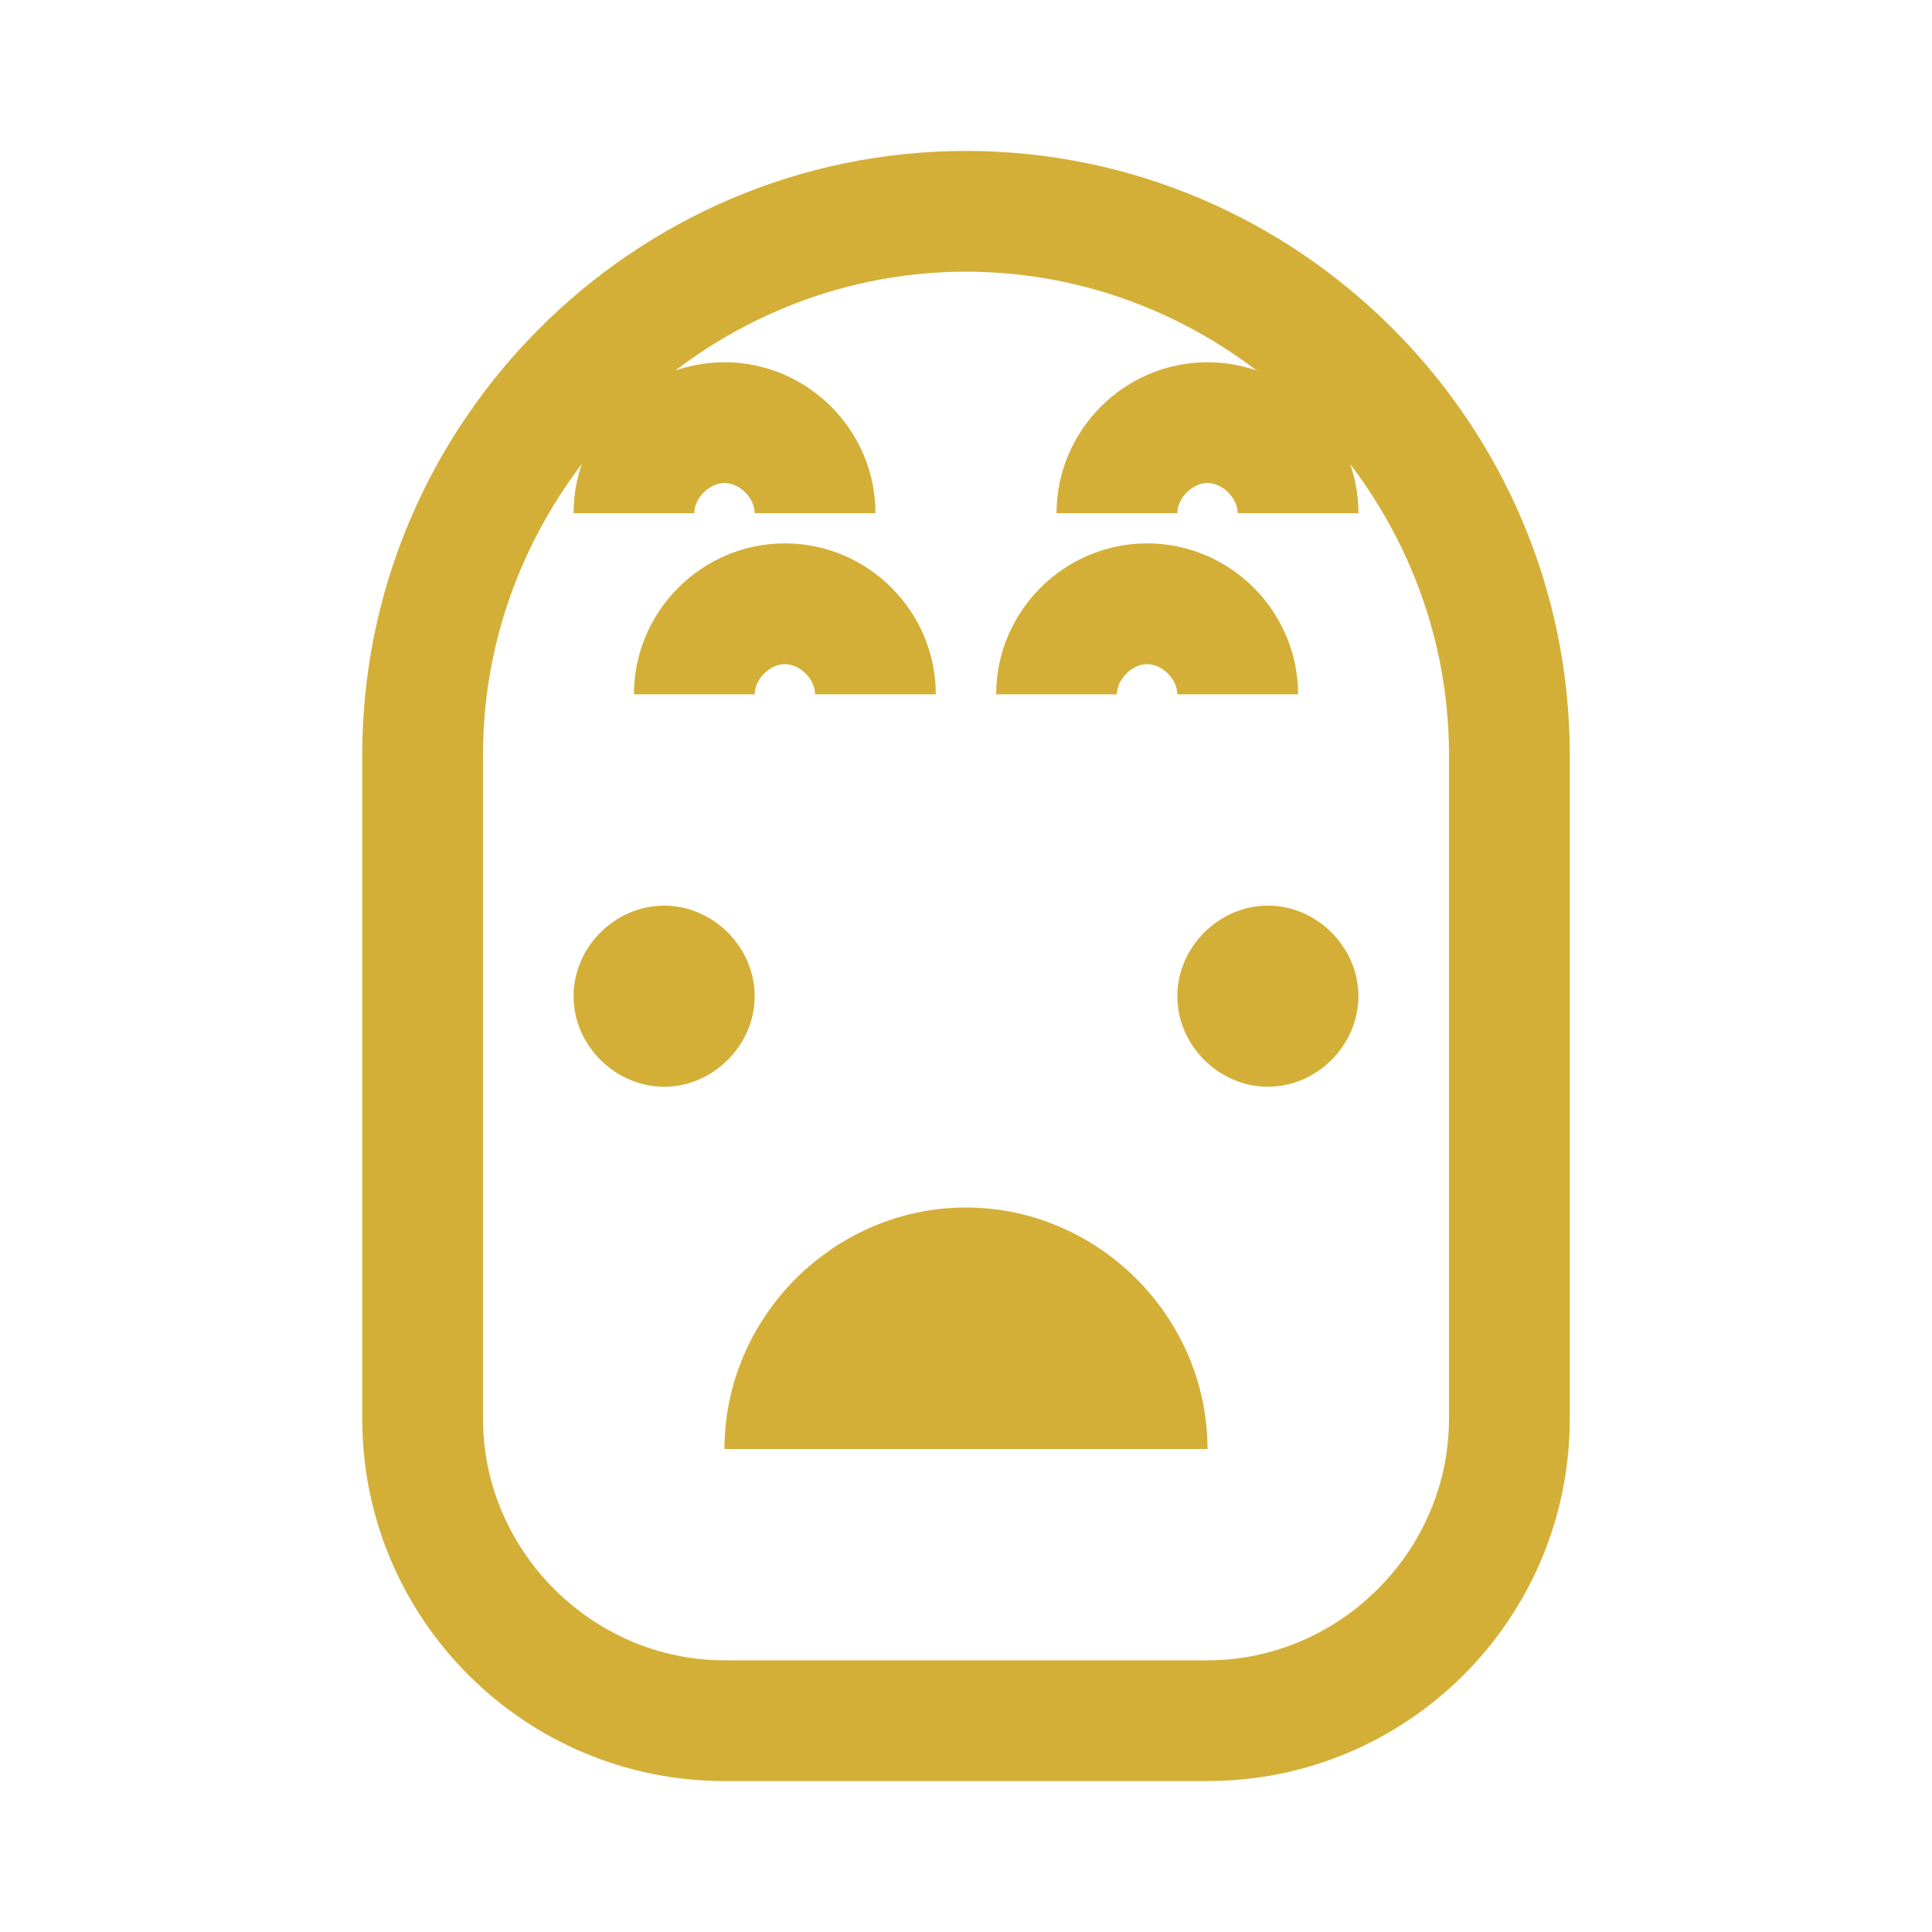
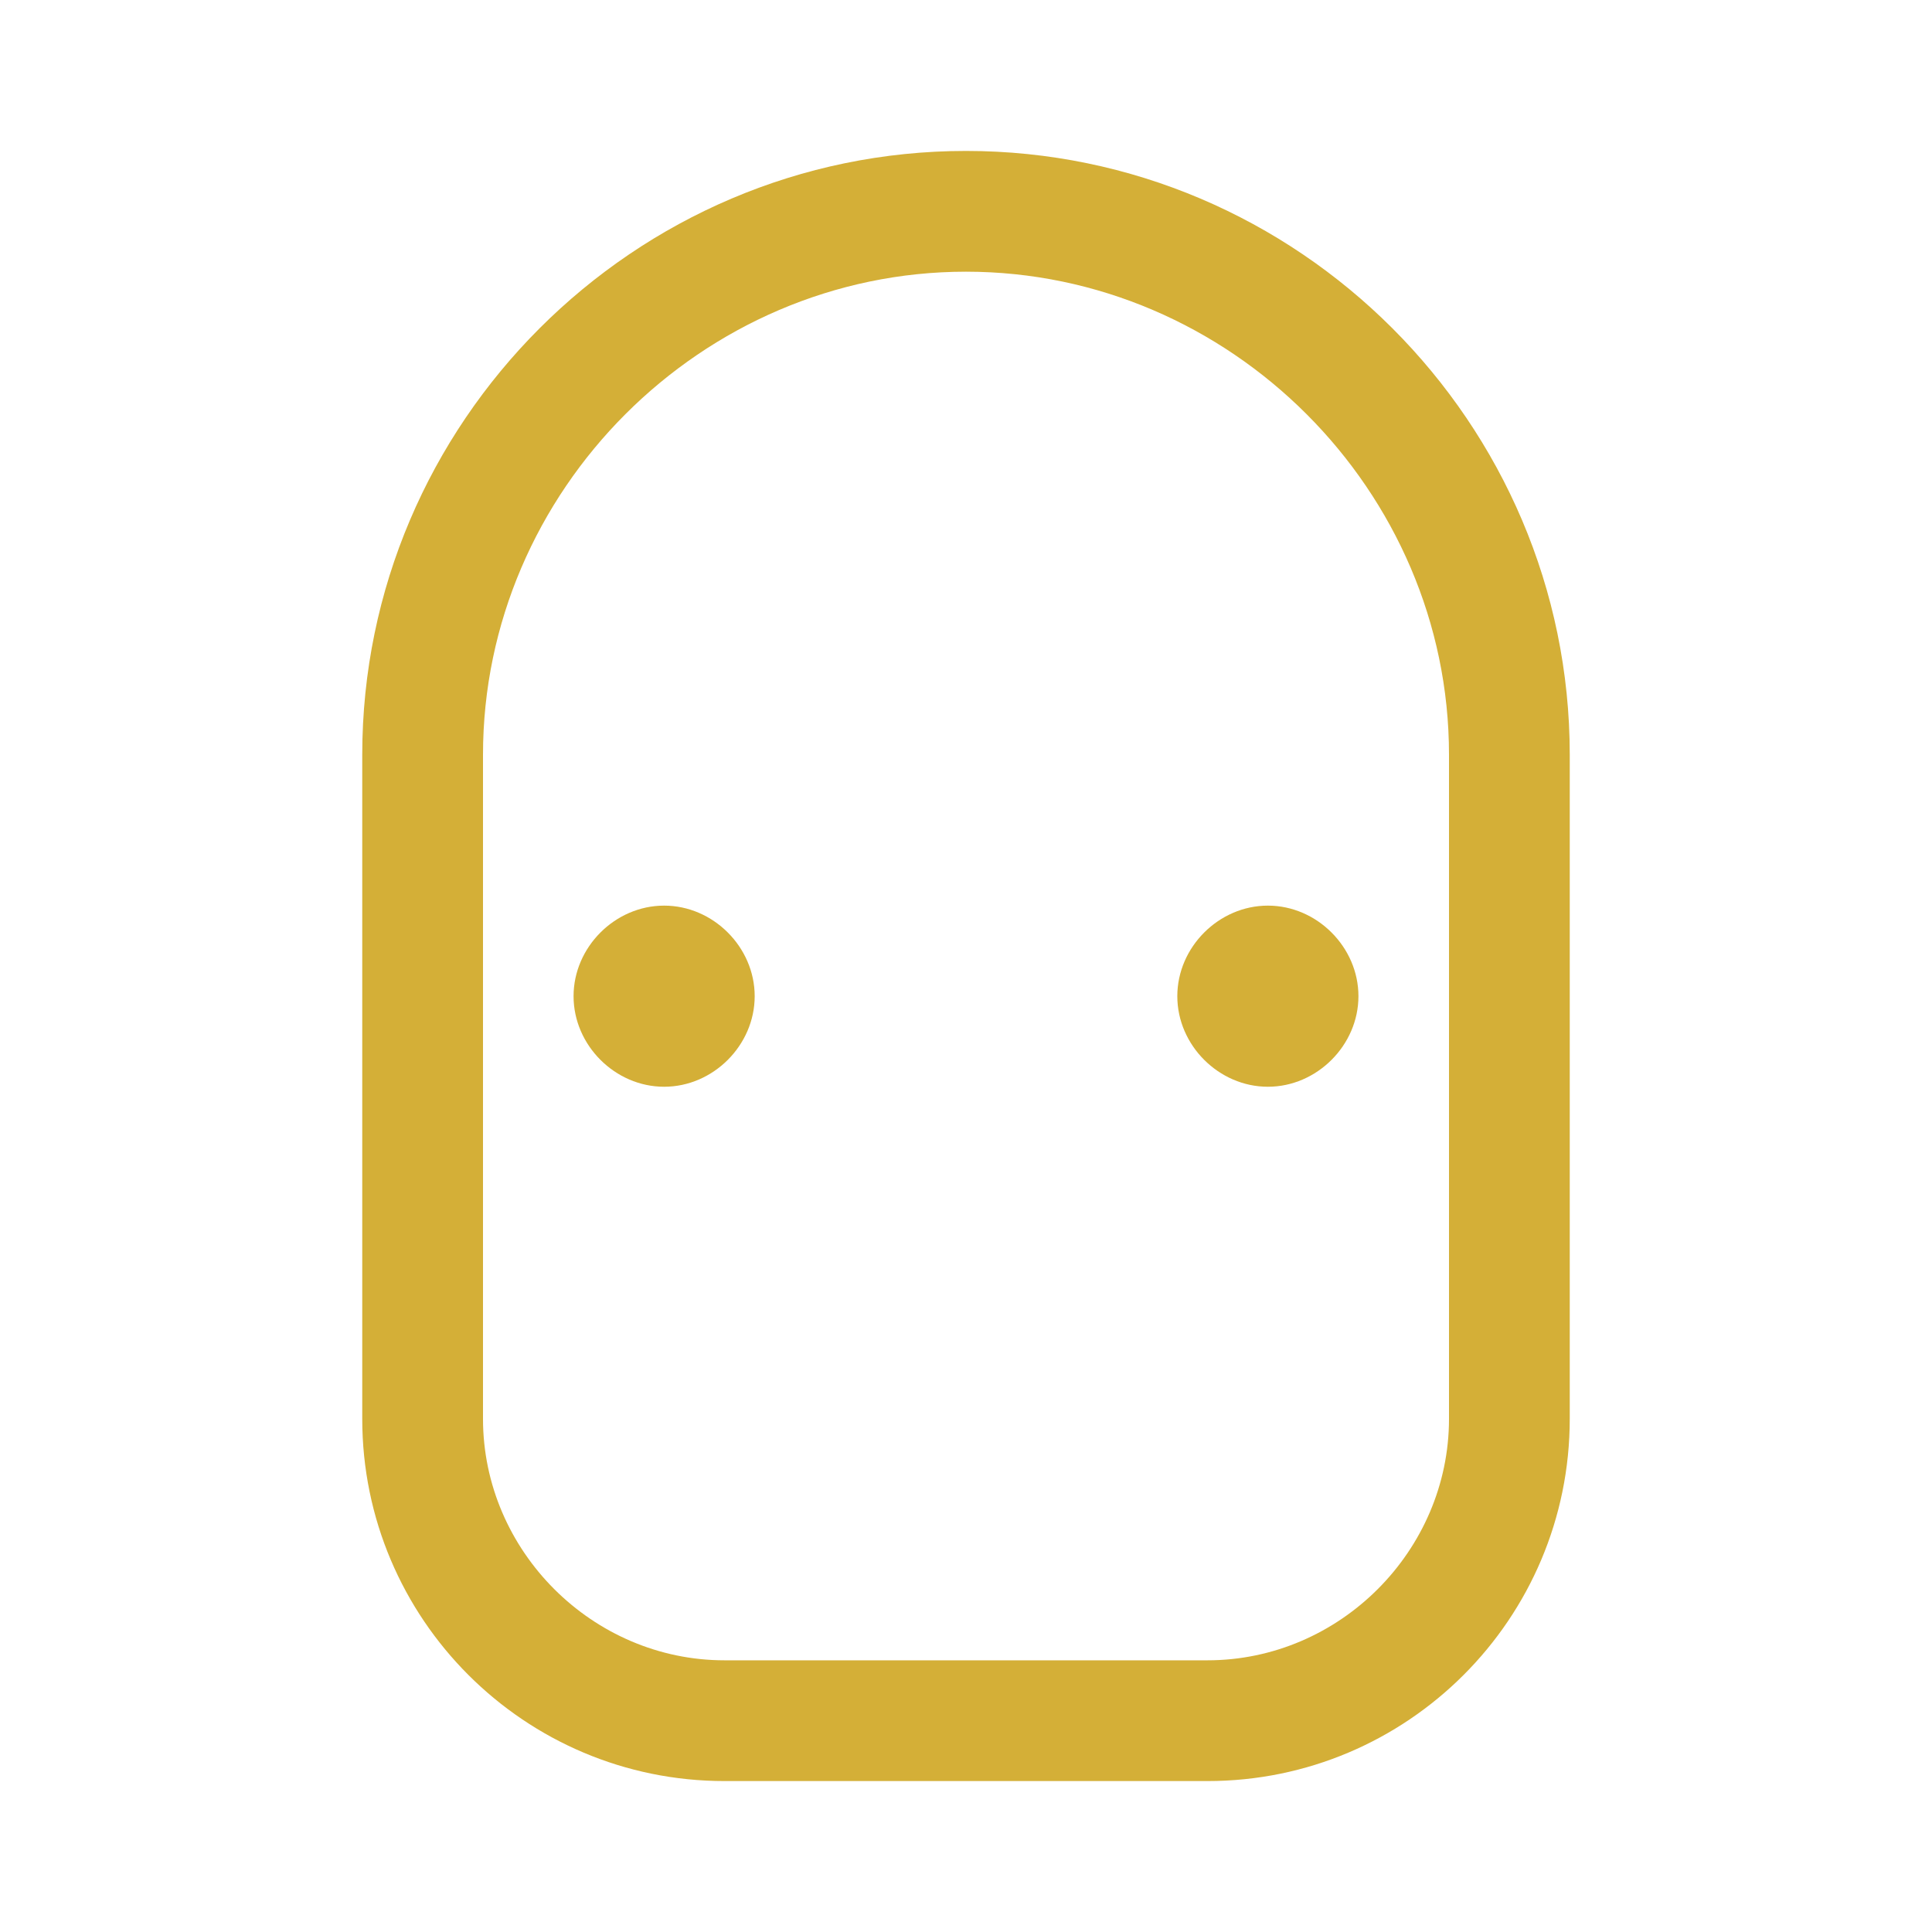
<svg xmlns="http://www.w3.org/2000/svg" width="512" height="512" viewBox="0 0 512 512" version="1.1">
  <g fill="#D4AF37">
    <path d="M256 40c-88 0-160 72-160 160v176c0 53 43 96 96 96h128c53 0 96-43 96-96V200c0-88-72-160-160-160zm0 32c70 0 128 58 128 128v176c0 35-29 64-64 64H192c-35 0-64-29-64-64V200c0-70 58-128 128-128z" />
    <path d="M176 240c-13 0-24 11-24 24s11 24 24 24 24-11 24-24-11-24-24-24zm160 0c-13 0-24 11-24 24s11 24 24 24 24-11 24-24-11-24-24-24z" />
-     <path d="M208 144c-22 0-40 18-40 40h32c0-4 4-8 8-8s8 4 8 8h32c0-22-18-40-40-40zm96 0c-22 0-40 18-40 40h32c0-4 4-8 8-8s8 4 8 8h32c0-22-18-40-40-40z" />
-     <path d="M256 320c-35 0-64 29-64 64h128c0-35-29-64-64-64z" />
-     <path d="M192 96c-22 0-40 18-40 40h32c0-4 4-8 8-8s8 4 8 8h32c0-22-18-40-40-40zm128 0c-22 0-40 18-40 40h32c0-4 4-8 8-8s8 4 8 8h32c0-22-18-40-40-40z" />
  </g>
</svg>